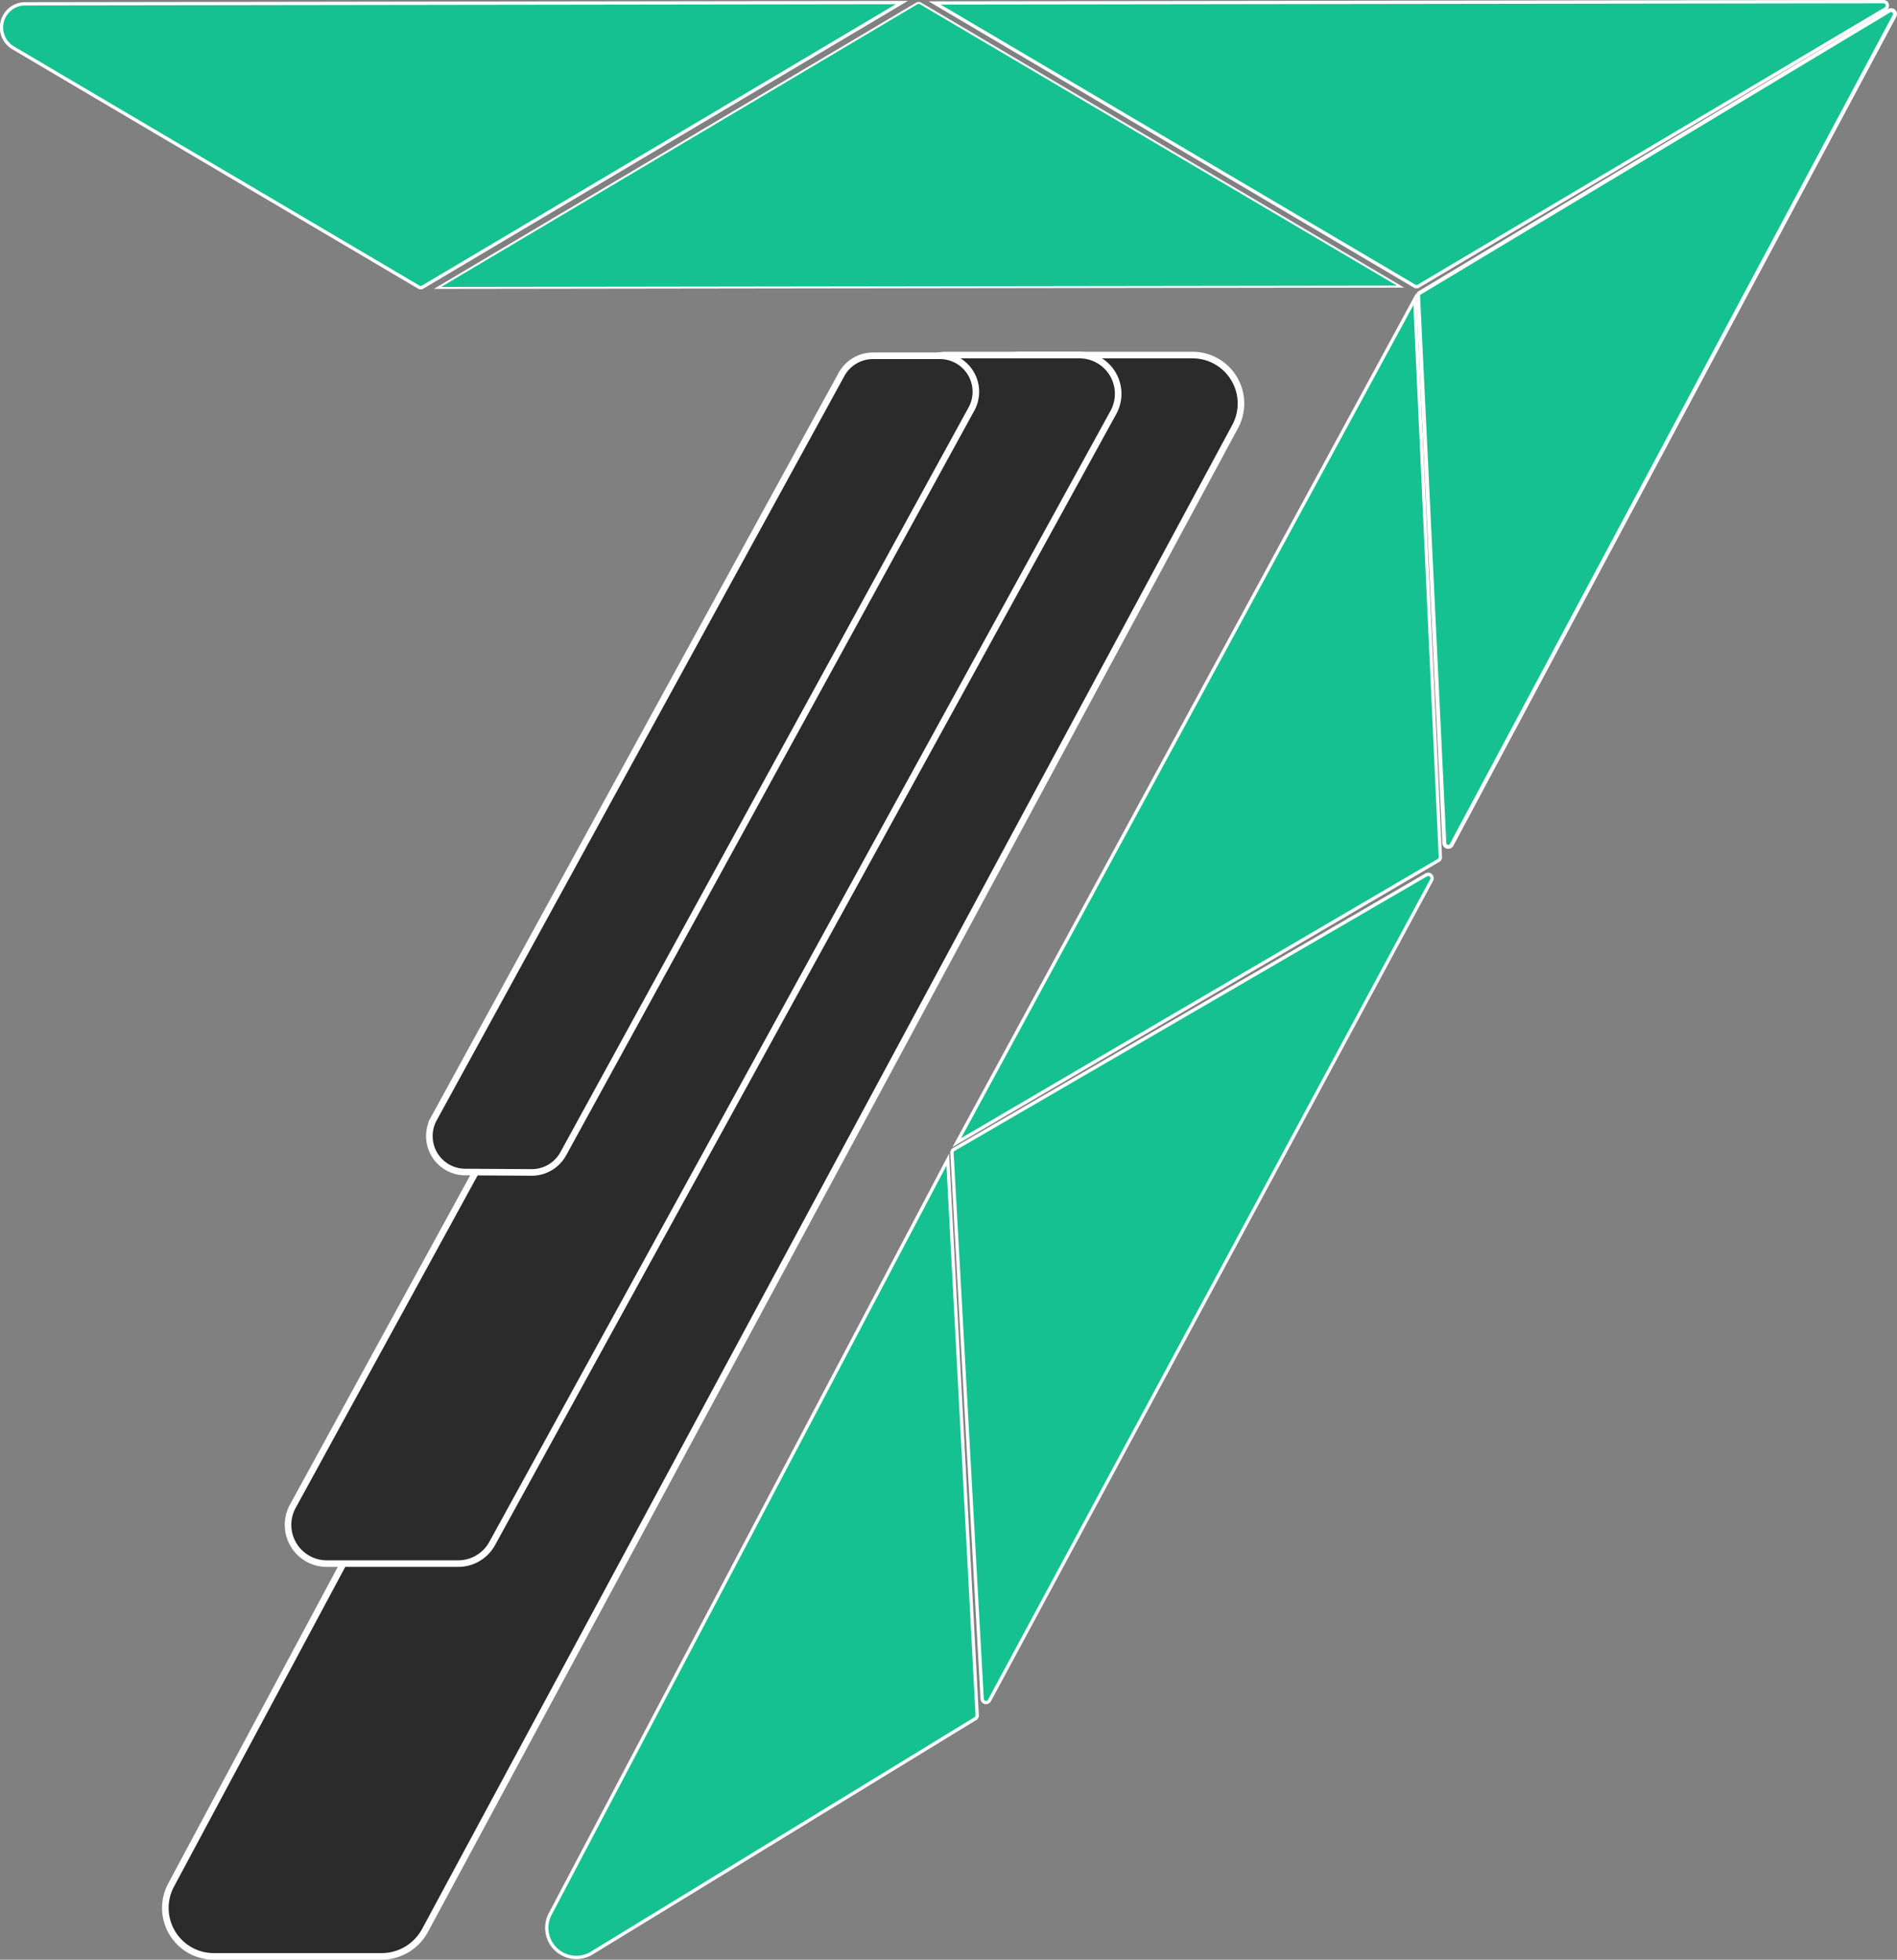
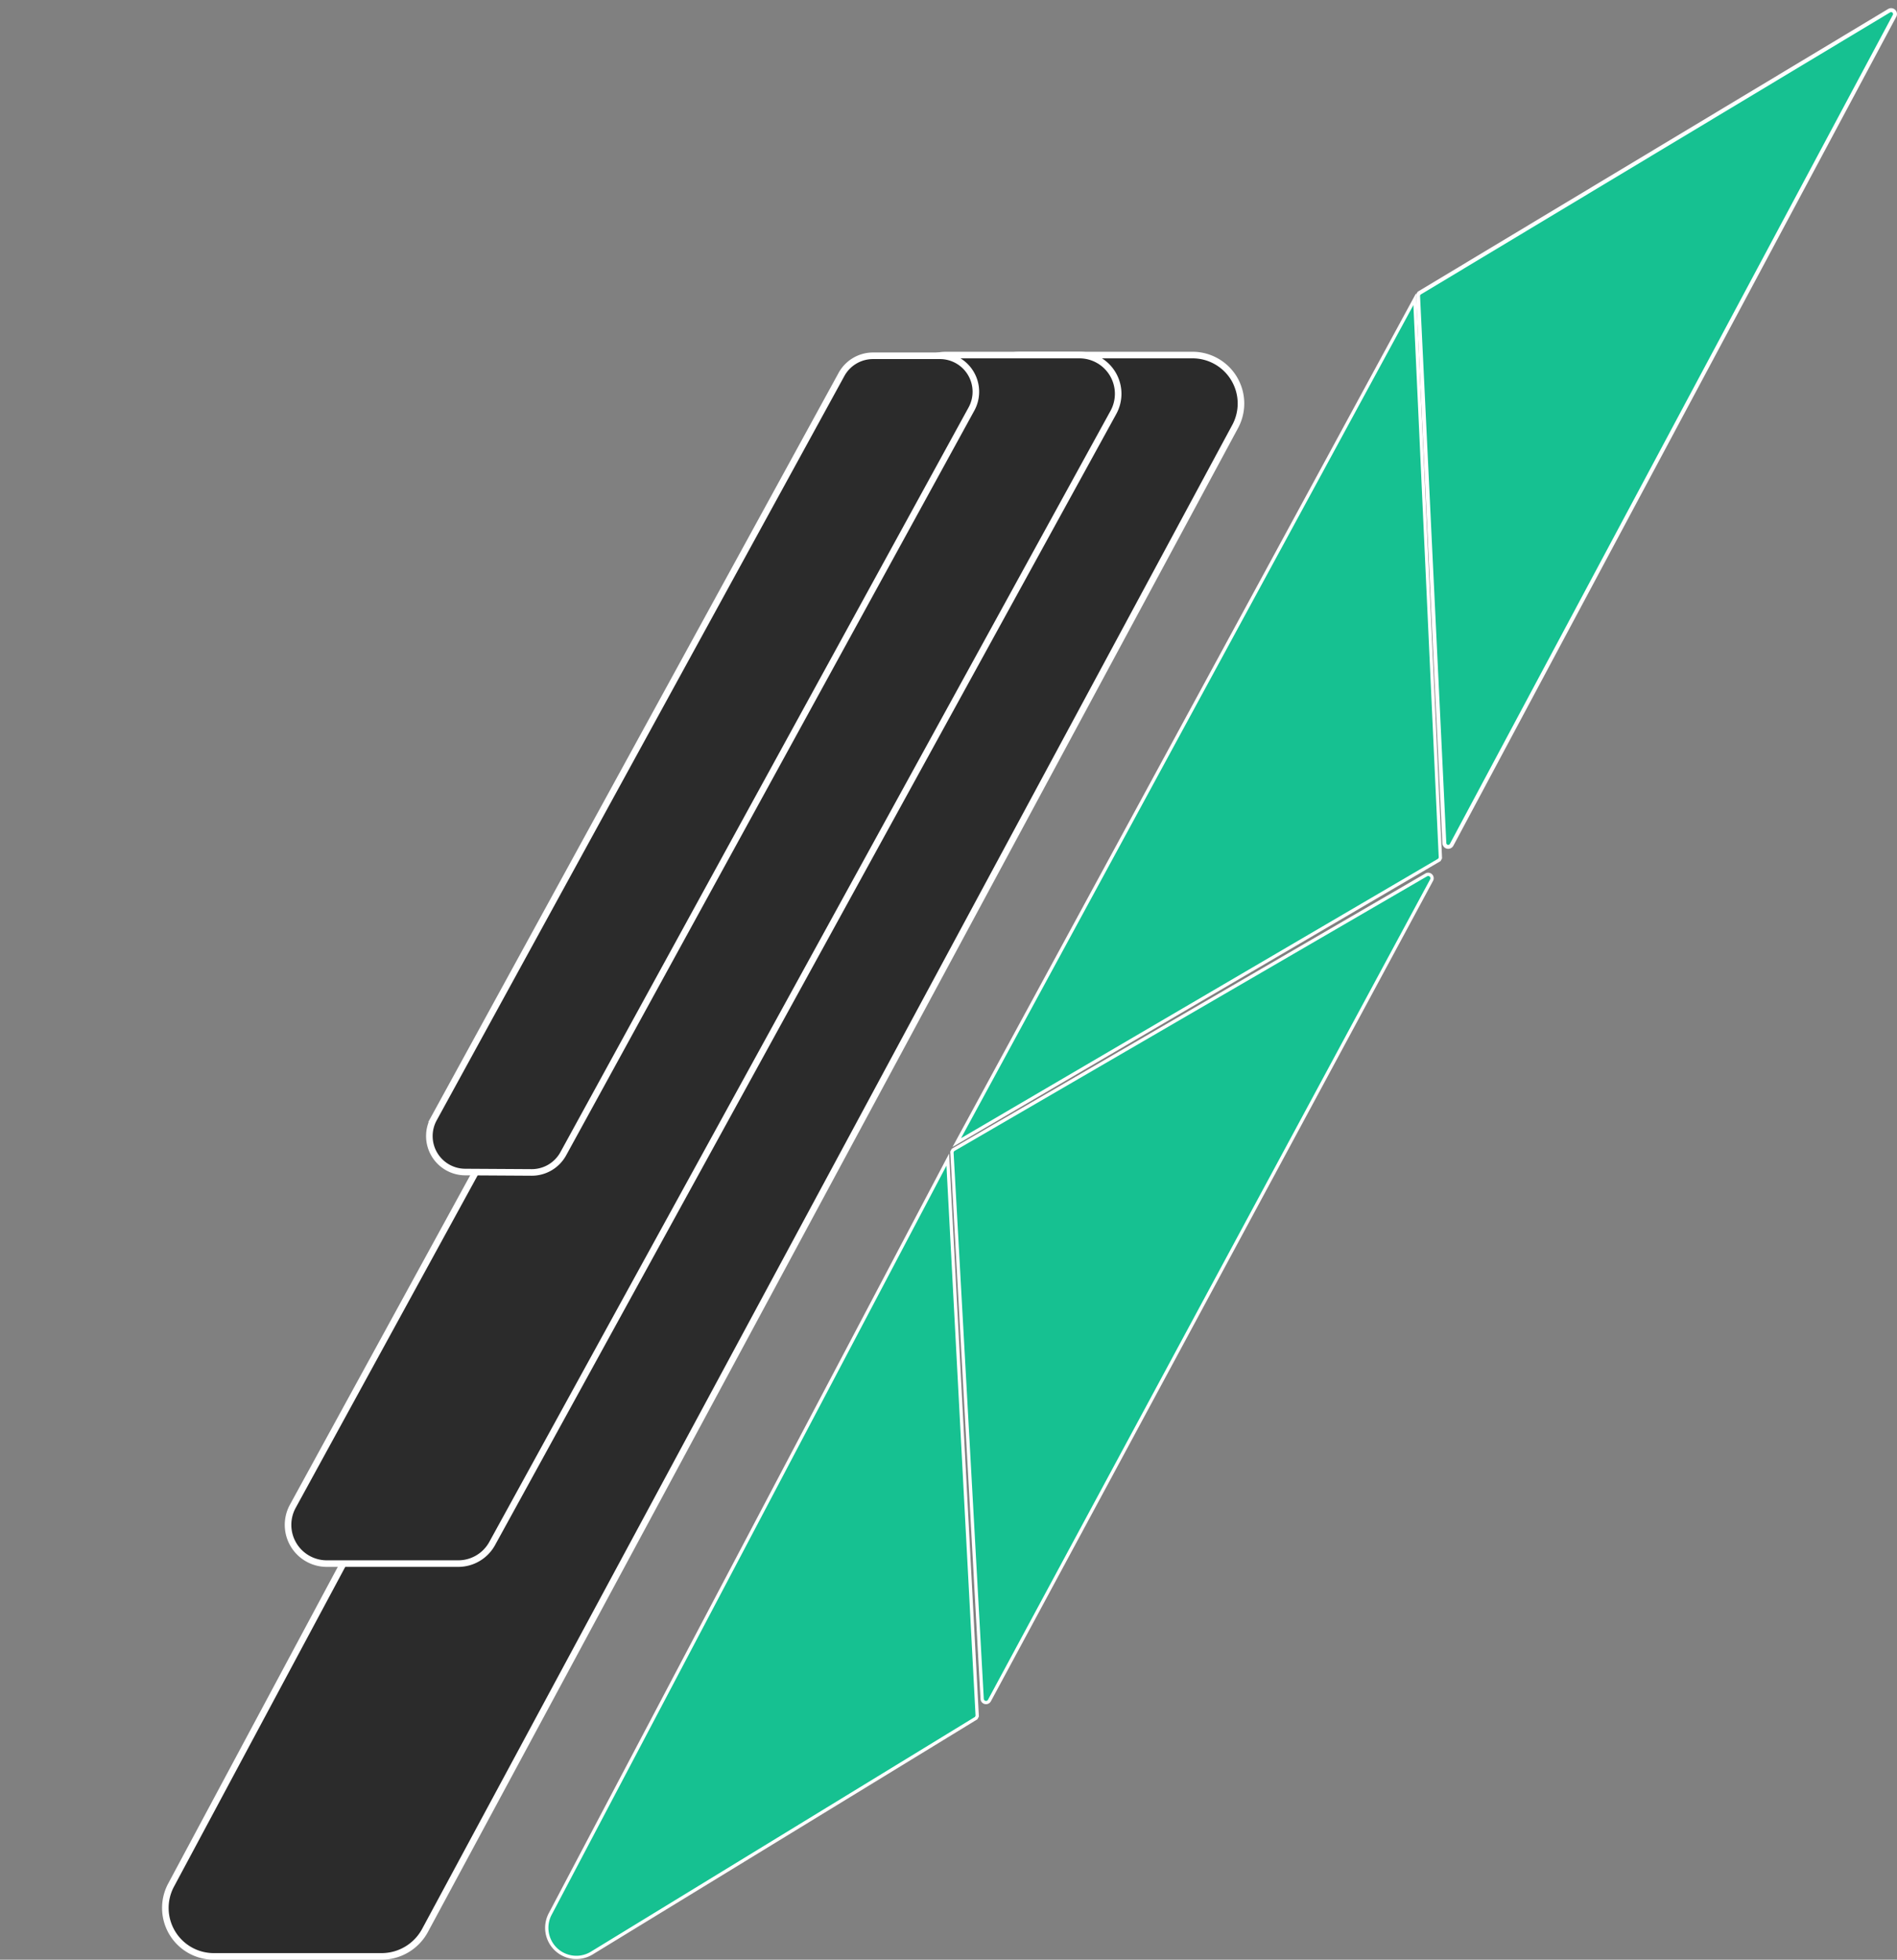
<svg xmlns="http://www.w3.org/2000/svg" viewBox="0 0 288.62 298.04">
  <rect x="0" y="0" width="288.62" height="298.04" fill="#808080" stroke="none" />
  <defs>
    <style>.cls-1,.cls-2,.cls-3{fill:#16c191;}.cls-1,.cls-2,.cls-3,.cls-4{stroke:#fff;stroke-miterlimit:10;}.cls-1{stroke-width:0.5px;}.cls-2{stroke-width:0.3px;}.cls-3{stroke-width:0.6px;}.cls-4{fill:#2b2b2b;}</style>
  </defs>
  <title>Asset 2</title>
  <g id="Layer_2" data-name="Layer 2">
    <g id="Layer_1-2" data-name="Layer 1">
      <polygon class="cls-1" points="219.15 130.48 218.99 130.78 145.57 173.77 215.25 45.49 219.15 130.48" />
      <path class="cls-1" d="M144.83,175.19l.16-.3,72-41.83a.59.59,0,0,1,.82.79L150.54,258.62a.59.59,0,0,1-1.11-.25Z" />
      <path class="cls-1" d="M148.68,261l-.16.3L90.09,297A4.5,4.5,0,0,1,83.76,291L144.2,176.36Z" />
-       <path class="cls-1" d="M215.69,43.59h-.34L142.2.45,286.58.25a.59.59,0,0,1,.3,1.09Z" />
-       <path class="cls-1" d="M64.18,43.74h-.34L2,7.28A3.6,3.6,0,0,1,3.85.58L137.21.39Z" />
-       <polygon class="cls-2" points="139.6 0.45 139.94 0.45 213.09 43.59 66.56 43.79 139.6 0.45" />
      <path class="cls-3" d="M215.91,44.59l-.16.3,4,83.34a.59.59,0,0,0,1.11.25L288.25,2.4a.59.59,0,0,0-.82-.78Z" />
      <path class="cls-4" d="M148.57,58,26,286.75a7.37,7.37,0,0,0,6.64,10.79l25.4,0a7.51,7.51,0,0,0,6.61-3.92l123.3-228.8A7.37,7.37,0,0,0,181.31,54L155.18,54A7.51,7.51,0,0,0,148.57,58Z" />
      <path class="cls-4" d="M138.72,57.08l-94.17,172a5.89,5.89,0,0,0,5.15,8.72l20,0a5.89,5.89,0,0,0,5.18-3.05L169.4,62.72A5.89,5.89,0,0,0,164.23,54l-20.35,0A5.89,5.89,0,0,0,138.72,57.08Z" />
      <path class="cls-4" d="M128,57l-62,113.15a5.47,5.47,0,0,0,4.77,8.1l10.1.06a5.47,5.47,0,0,0,4.83-2.84l62.1-113.26a5.47,5.47,0,0,0-4.82-8.1l-10.26,0A5.47,5.47,0,0,0,128,57Z" />
    </g>
  </g>
</svg>